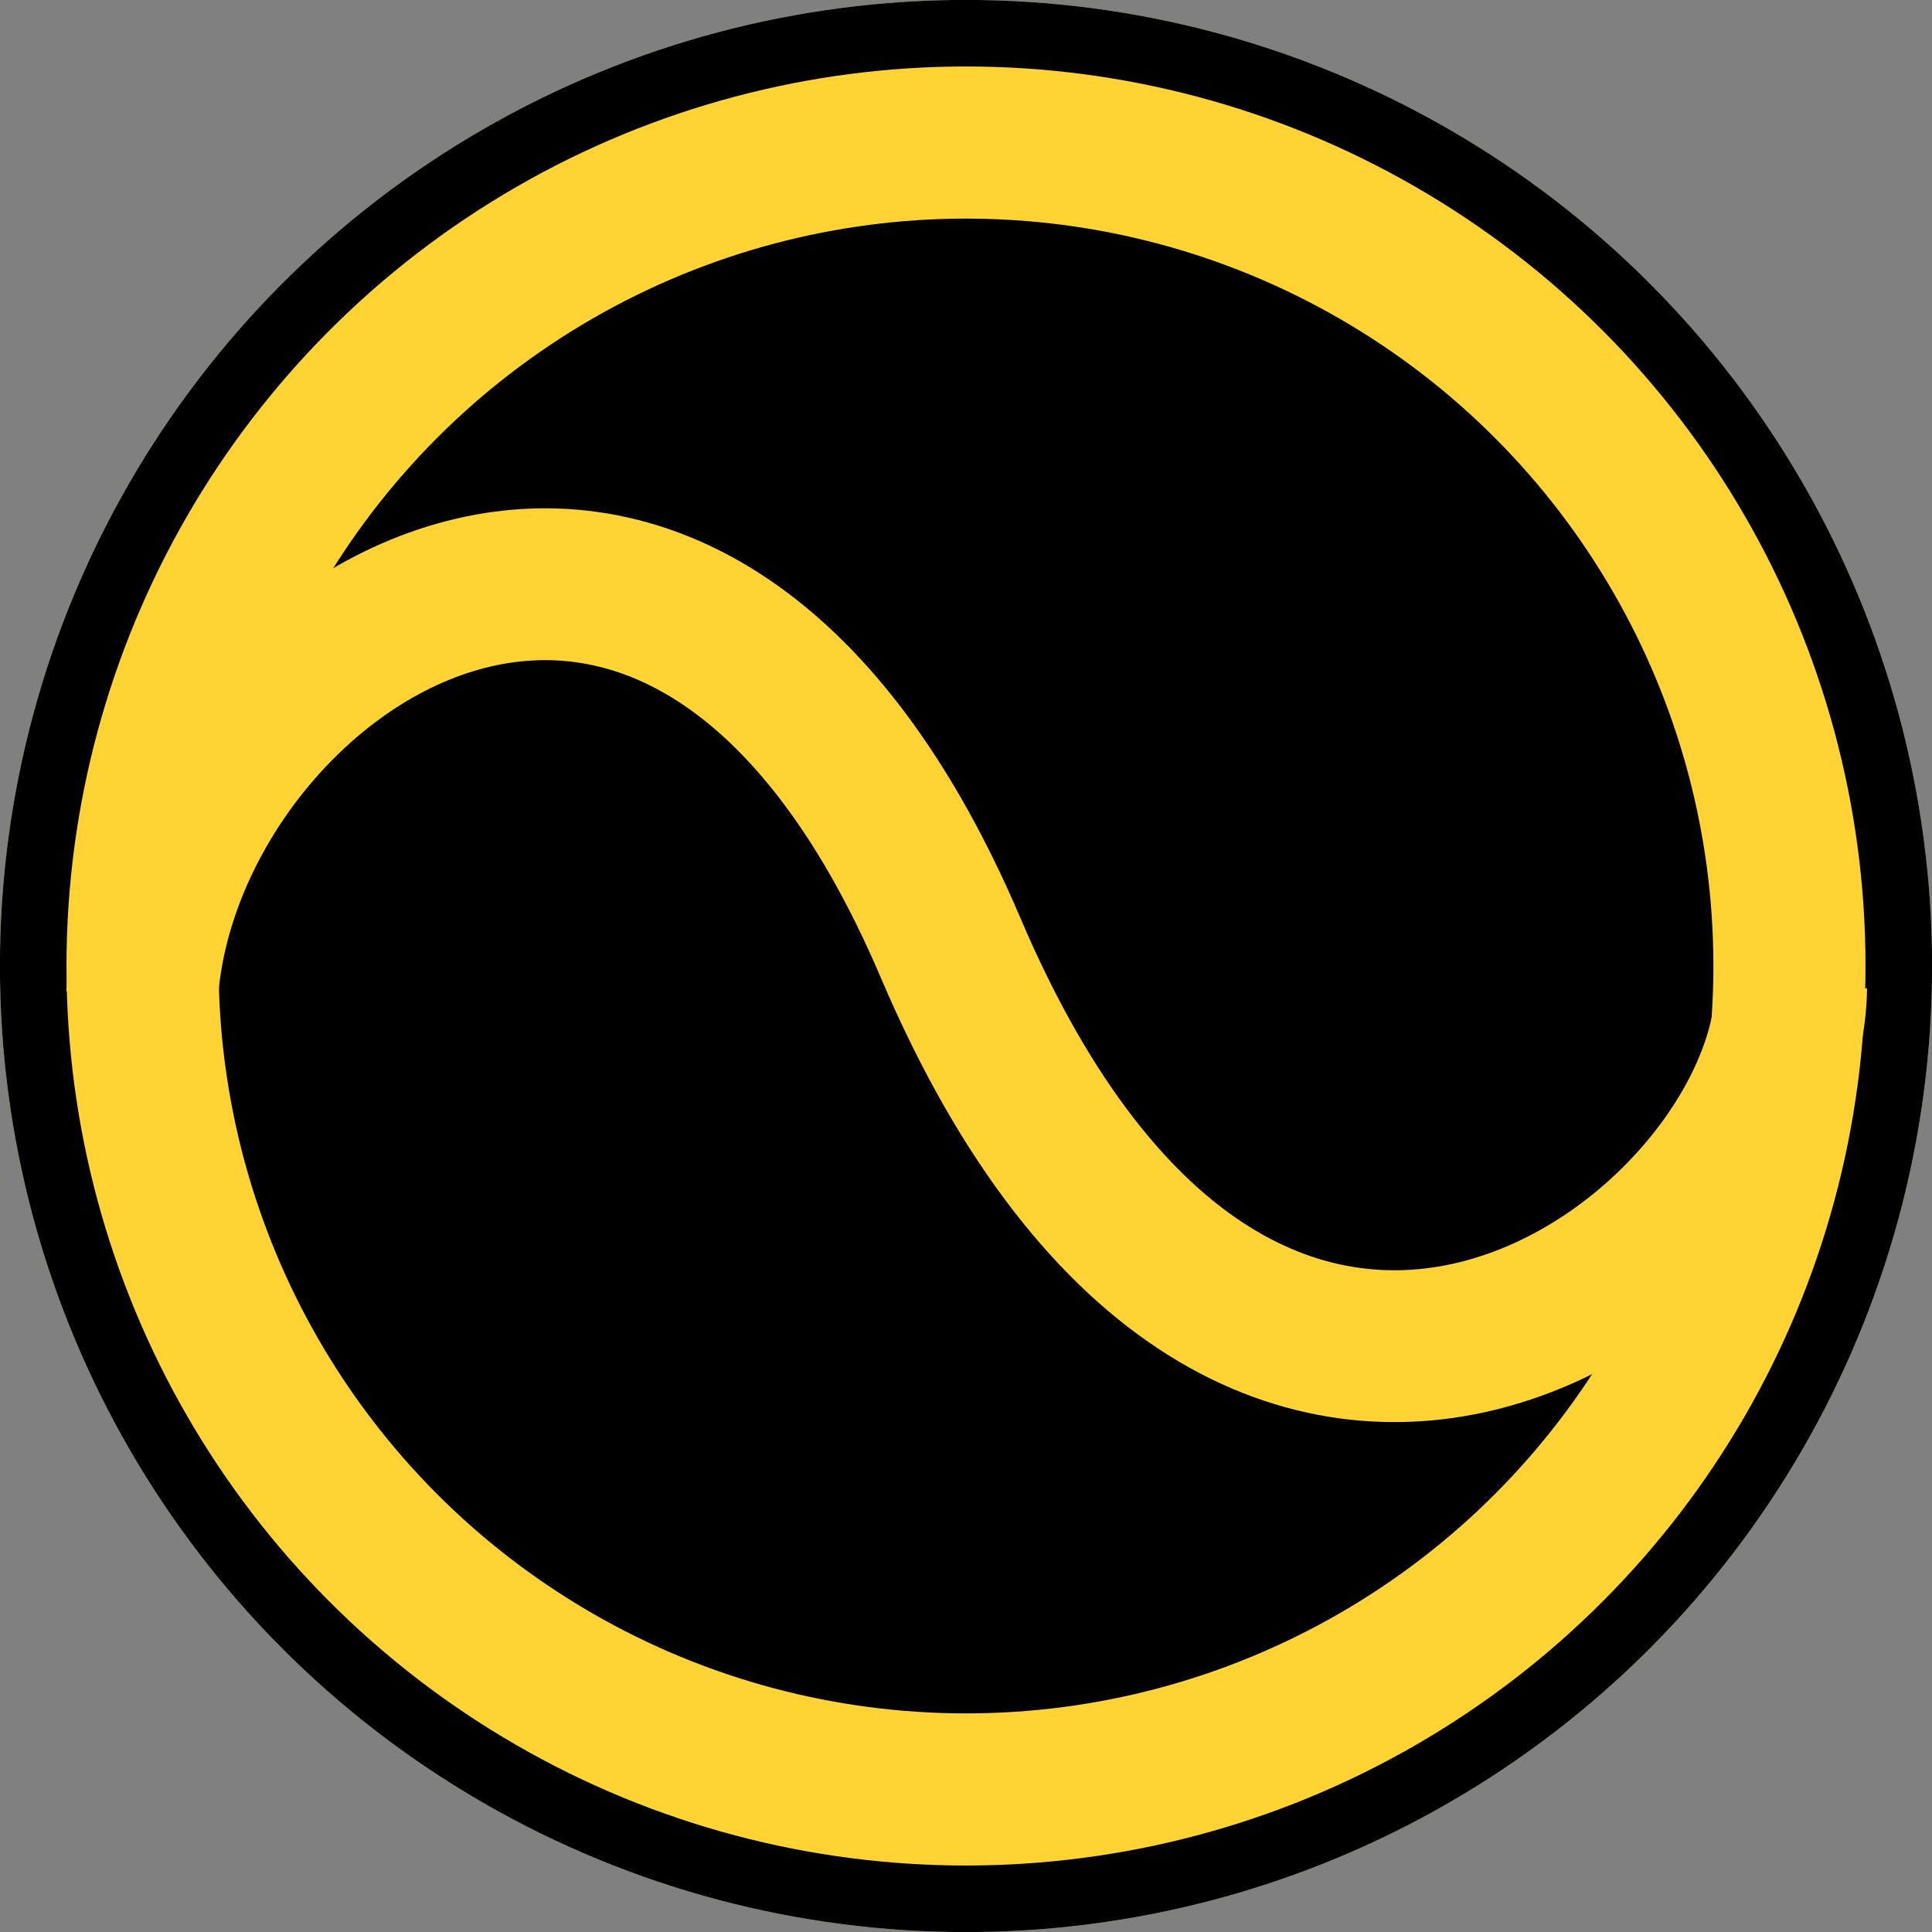
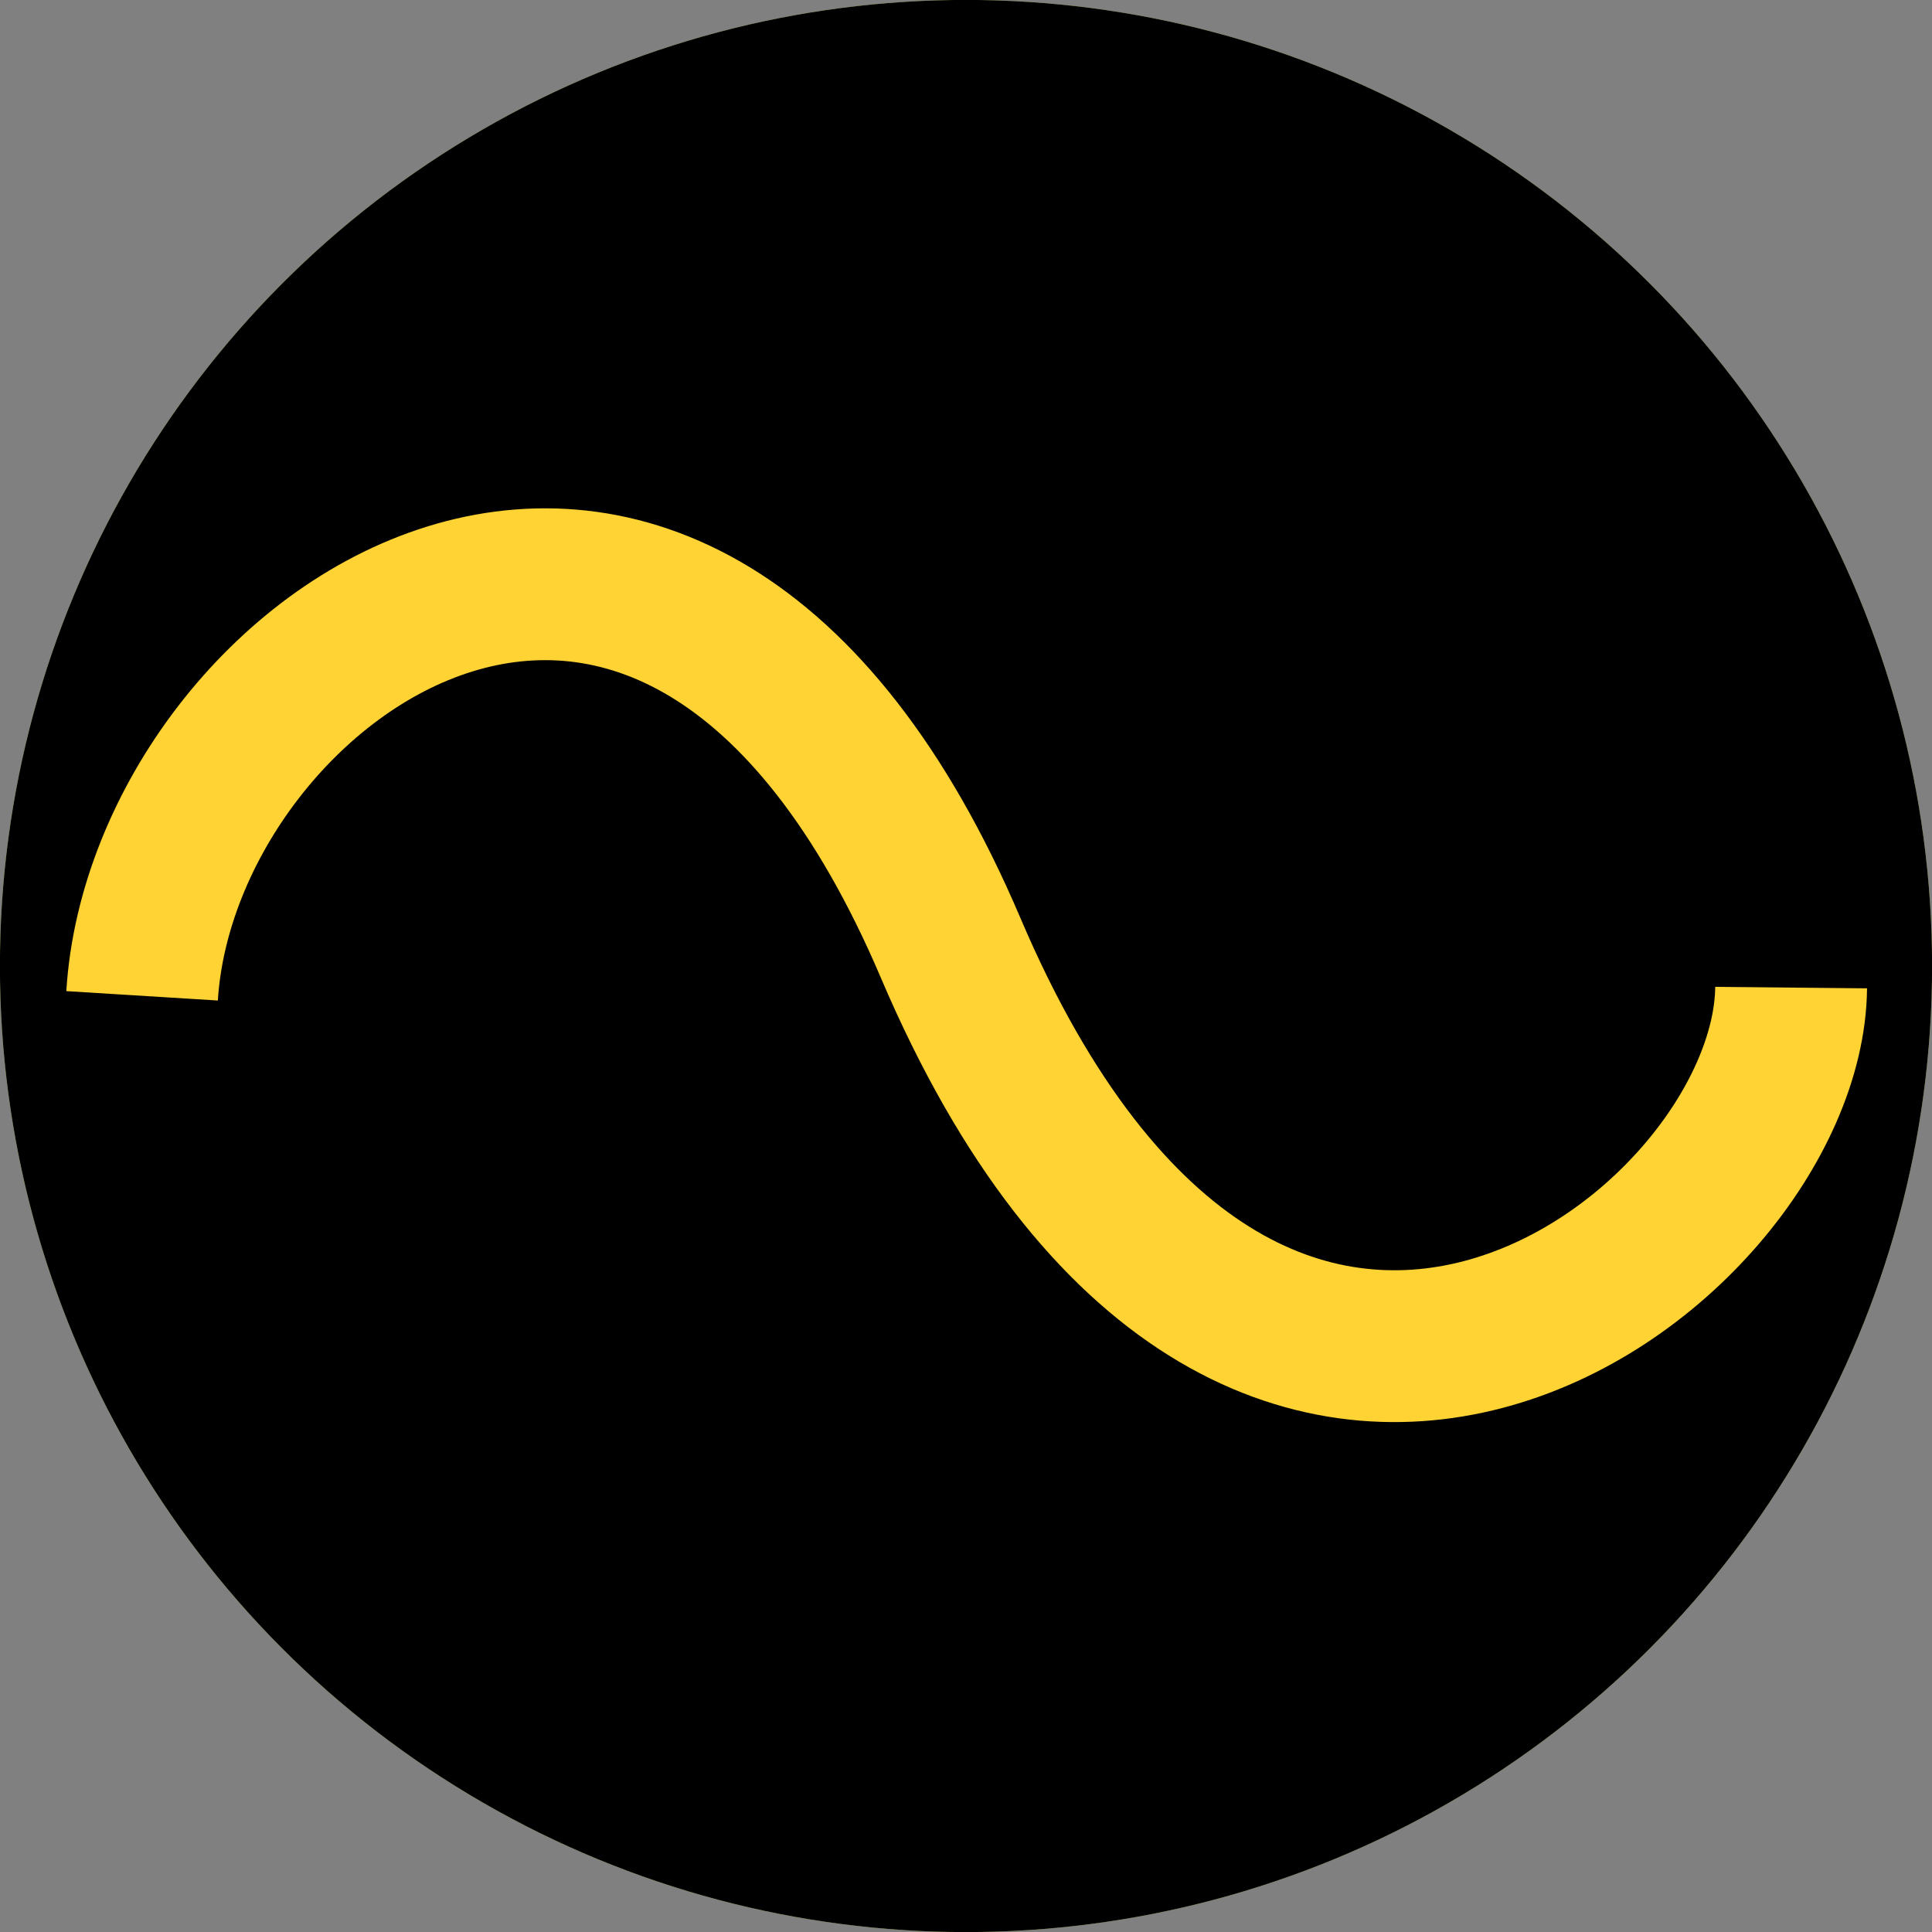
<svg xmlns="http://www.w3.org/2000/svg" xmlns:ns1="http://www.inkscape.org/namespaces/inkscape" xmlns:ns2="http://sodipodi.sourceforge.net/DTD/sodipodi-0.dtd" width="48" height="48" viewBox="0 0 12.7 12.7" version="1.1" id="svg1" ns1:version="1.4.1 (unknown)" ns2:docname="yelb.svg">
  <rect x="0" y="0" width="12.7" height="12.7" fill="#808080" stroke="none" />
  <defs id="defs1" />
  <g ns1:label="Layer 1" ns1:groupmode="layer" id="layer1">
    <ellipse style="fill:#ffffff;fill-opacity:1;stroke:#cdd161;stroke-width:1.155;stroke-dasharray:none;stroke-opacity:1" id="path1" cx="6.35" cy="6.35" ns1:label="path1" rx="5.773" ry="5.773" />
    <ellipse style="fill:#000000;fill-opacity:1;stroke:#000000;stroke-width:1.155;stroke-dasharray:none;stroke-opacity:1" id="ellipse1" cx="6.35" cy="6.35" ns1:label="path1" rx="5.773" ry="5.773" />
    <path style="fill:#ffffff;fill-opacity:0;stroke:#ffd333;stroke-width:0.998;stroke-dasharray:none;stroke-opacity:1" d="M 0.934,6.546 C 1.073,4.302 4.421,1.938 6.249,6.231 8.236,10.894 11.757,8.258 11.774,6.492" id="path7" ns2:nodetypes="csc" />
-     <ellipse style="fill:#ffffff;fill-opacity:0;stroke:#ffd333;stroke-width:1;stroke-dasharray:none;stroke-opacity:1" id="ellipse2" cx="6.35" cy="6.35" ns1:label="path1" rx="5.413" ry="5.413" />
  </g>
</svg>